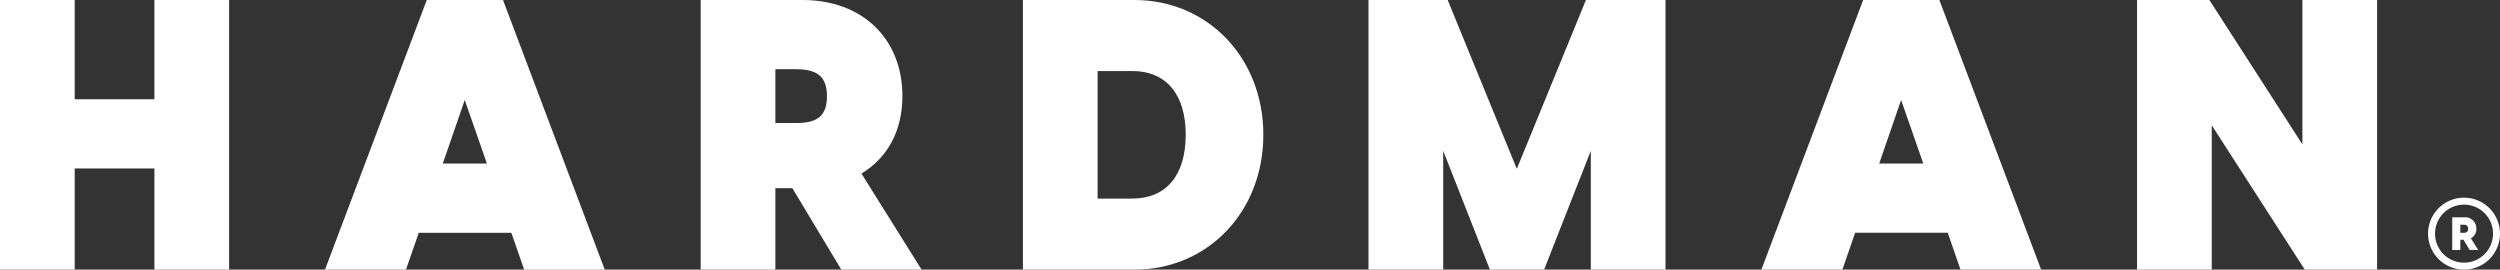
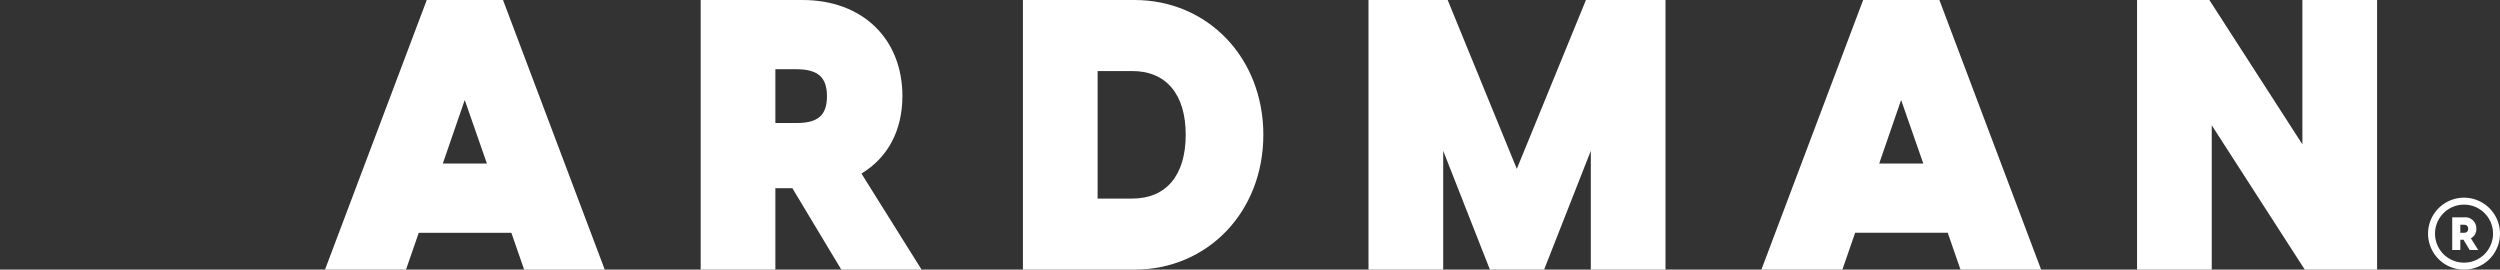
<svg xmlns="http://www.w3.org/2000/svg" width="523.045" height="56.409" viewBox="0 0 523.045 56.409">
  <rect x="0" y="0" width="523.045" height="56.409" fill="#333333" stroke="none" />
  <defs>
    <clipPath id="clip-path">
      <rect id="Rectángulo_4" data-name="Rectángulo 4" width="523.045" height="56.409" fill="none" />
    </clipPath>
  </defs>
  <g id="Grupo_5" data-name="Grupo 5" transform="translate(0 0)">
-     <path id="Trazado_22" data-name="Trazado 22" d="M32.305,0V20.771H15.628V0H0V56.408H15.628V35.251H32.305V56.408H47.933V0Z" transform="translate(0 0)" fill="#fff" />
    <path id="Trazado_23" data-name="Trazado 23" d="M66.154,20.921l4.638,13.294H61.568ZM58.21,0,36.919,56.409H53.863L56.536,48.7h19.37l2.678,7.713H95.447L74.16,0Z" transform="translate(31.078 0)" fill="#fff" />
    <g id="Grupo_4" data-name="Grupo 4" transform="translate(0 0)">
      <g id="Grupo_3" data-name="Grupo 3" clip-path="url(#clip-path)">
        <path id="Trazado_24" data-name="Trazado 24" d="M121.8,20.108C121.8,8.079,113.408,0,100.925,0H79.593V56.408H95.221V39.378h3.558l10.235,17.029h16.793l-12.581-20.1c5.536-3.328,8.57-9.038,8.57-16.2M95.221,14.481h4.4c4.481,0,6.393,1.683,6.393,5.627,0,4-1.851,5.629-6.393,5.629h-4.4Z" transform="translate(67.001 0.002)" fill="#fff" />
        <path id="Trazado_25" data-name="Trazado 25" d="M139.515,0H116.2V56.408h23.317C154.9,56.408,166.5,44.283,166.5,28.2S154.9,0,139.515,0m-7.689,14.861h7.233c7.117,0,11.2,4.862,11.2,13.34s-4.083,13.344-11.2,13.344h-7.233Z" transform="translate(97.814 0.002)" fill="#fff" />
        <path id="Trazado_26" data-name="Trazado 26" d="M186.485,35.326,172.021,0H155.455V56.407h15.628V31.548l9.771,24.859h11.342l9.771-24.859V56.407h15.624V0H200.949Z" transform="translate(130.86 0.001)" fill="#fff" />
        <path id="Trazado_27" data-name="Trazado 27" d="M221.374,0,200.085,56.408h16.944l2.672-7.713h19.37l2.674,7.713h16.865L237.322,0Zm12.583,34.213h-9.224l4.584-13.294Z" transform="translate(168.43 0.002)" fill="#fff" />
        <path id="Trazado_28" data-name="Trazado 28" d="M277.352,0V30.2L257.886,0H242.758V56.409h15.628v-30.2l19.464,30.2h15.13V0Z" transform="translate(204.351 0.001)" fill="#fff" />
        <path id="Trazado_29" data-name="Trazado 29" d="M283.341,22.455a7.526,7.526,0,1,0,7.526,7.526,7.537,7.537,0,0,0-7.526-7.526m0,13.594a6.069,6.069,0,1,1,6.069-6.069,6.075,6.075,0,0,1-6.069,6.069" transform="translate(232.179 18.903)" fill="#fff" />
        <path id="Trazado_30" data-name="Trazado 30" d="M283.6,27.081a2.3,2.3,0,0,0-2.49-2.394H278.56v6.829h1.693V29.371h.663l1.289,2.146h1.788l-1.529-2.444a2.117,2.117,0,0,0,1.135-1.991m-2.654.847h-.693V26.236h.693c.529,0,.943.182.943.845s-.414.847-.943.847" transform="translate(234.489 20.782)" fill="#fff" />
      </g>
    </g>
  </g>
</svg>